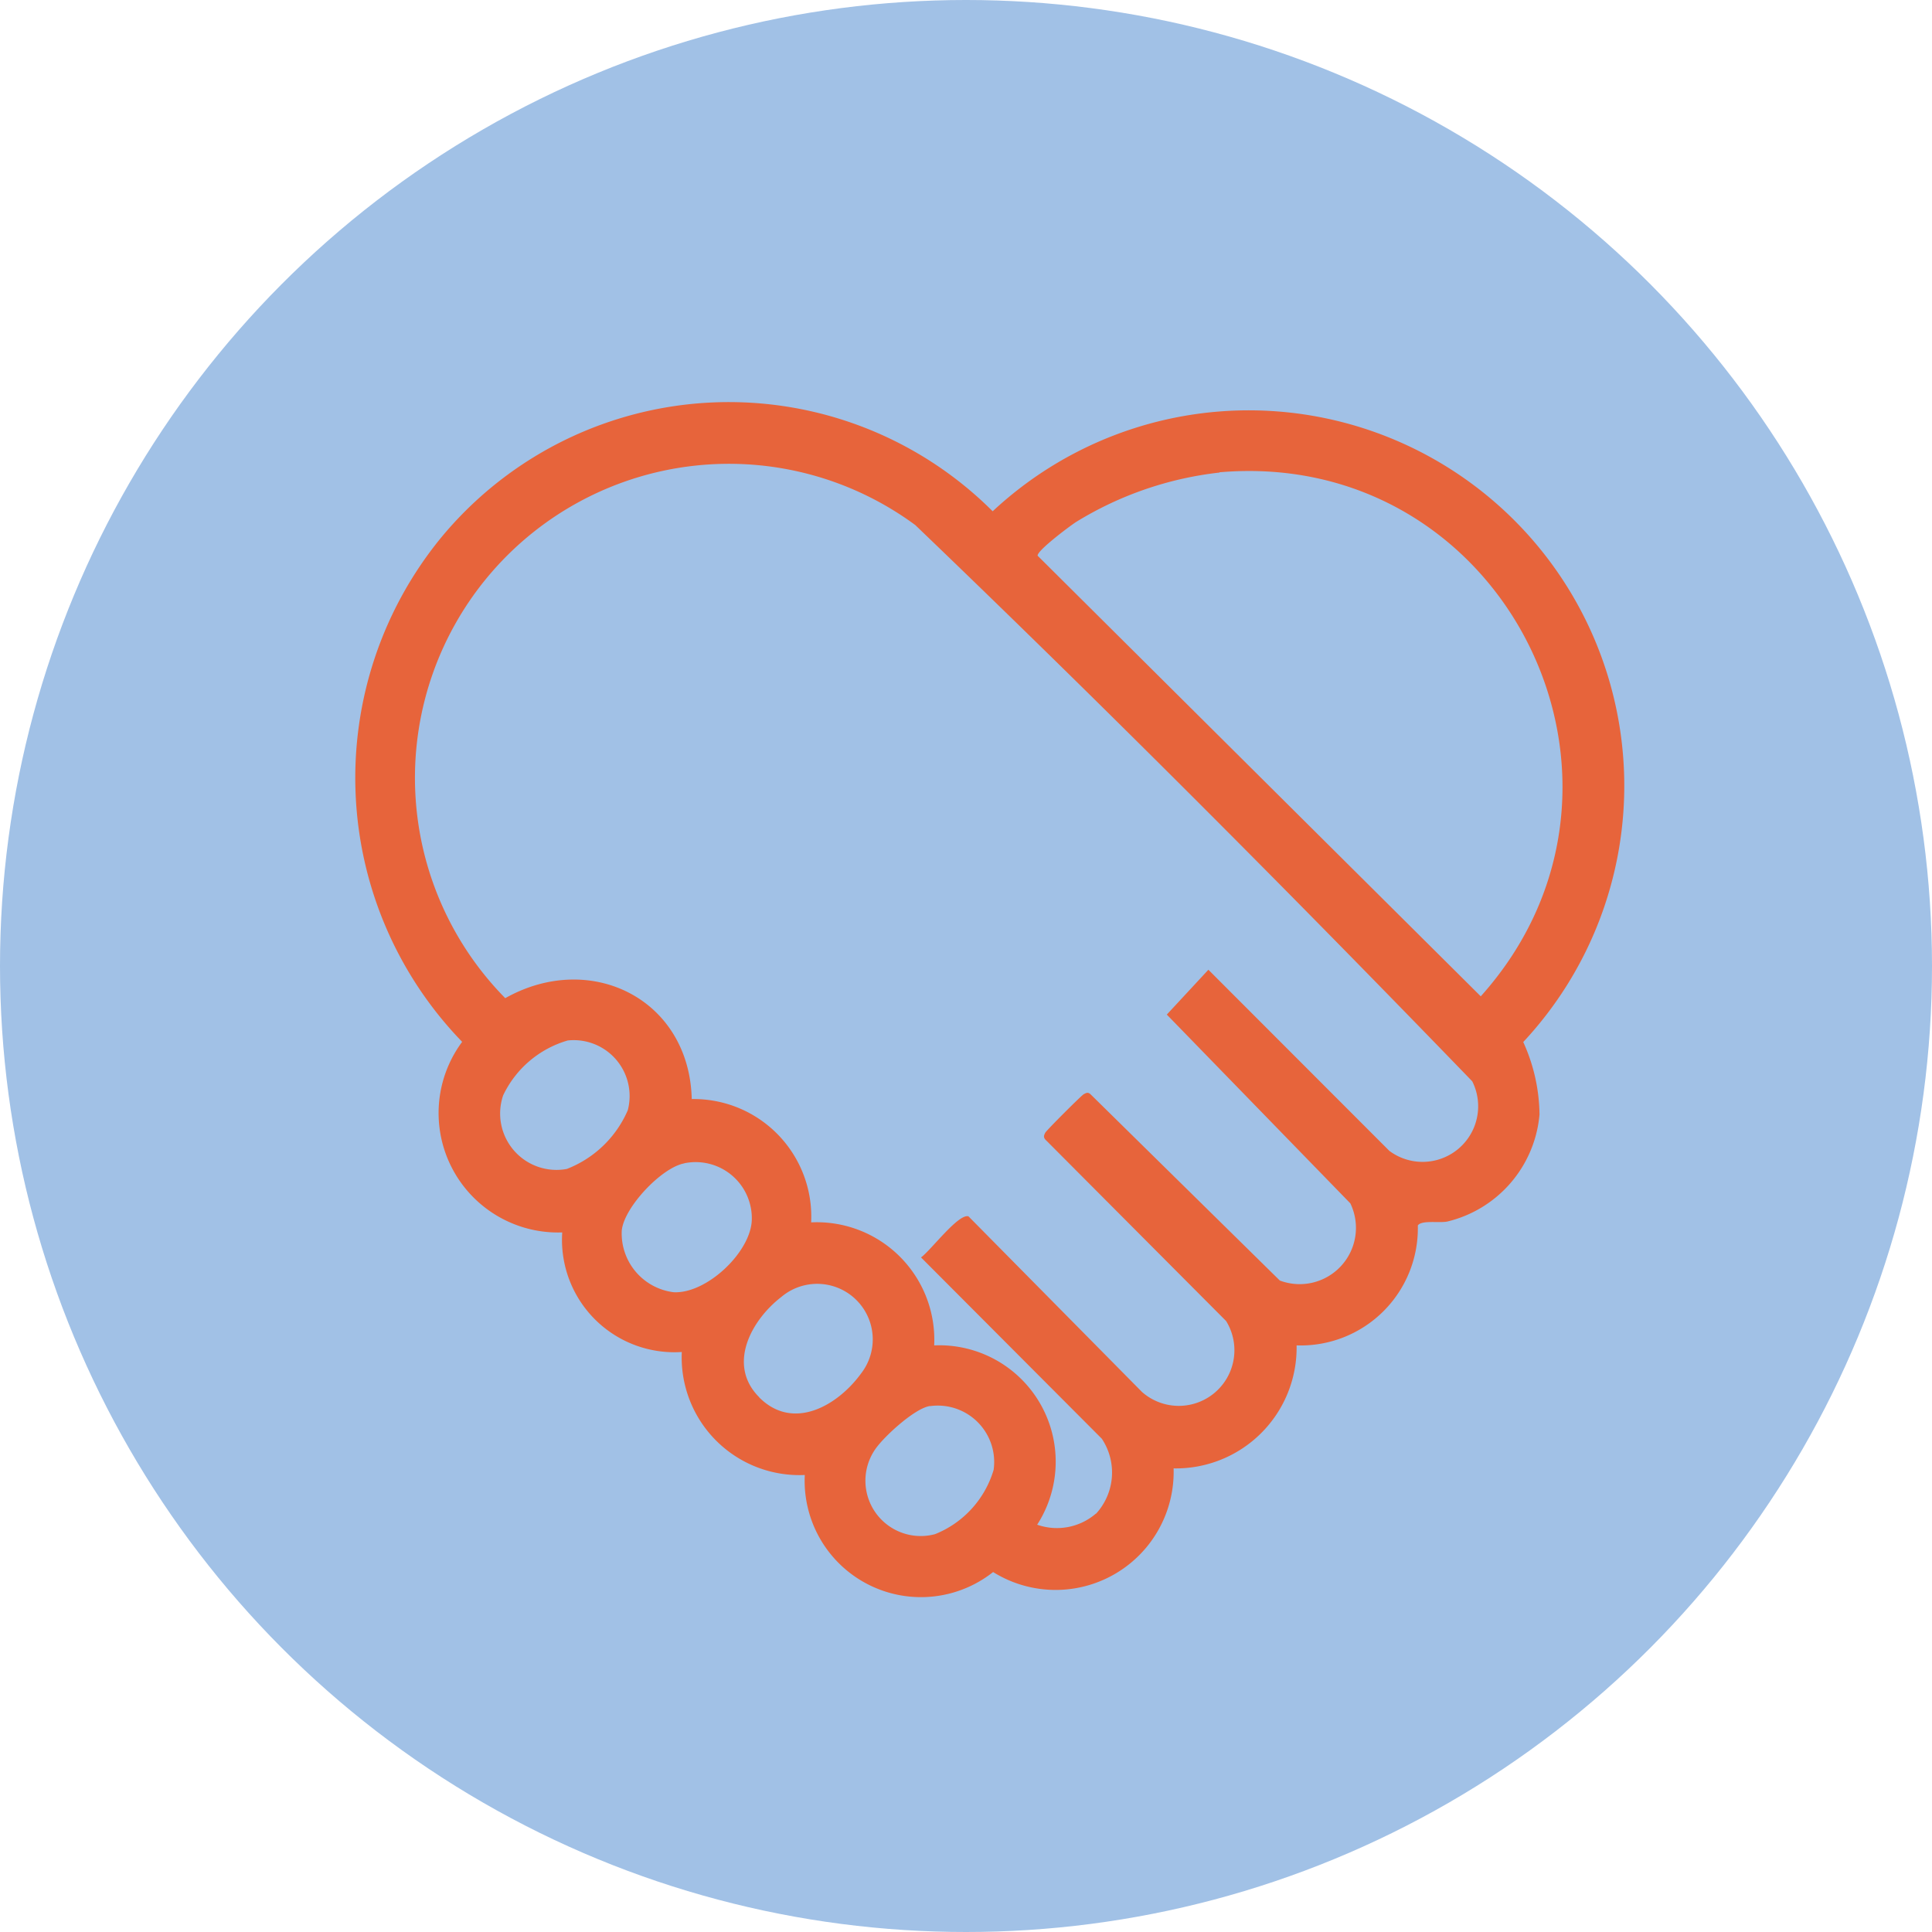
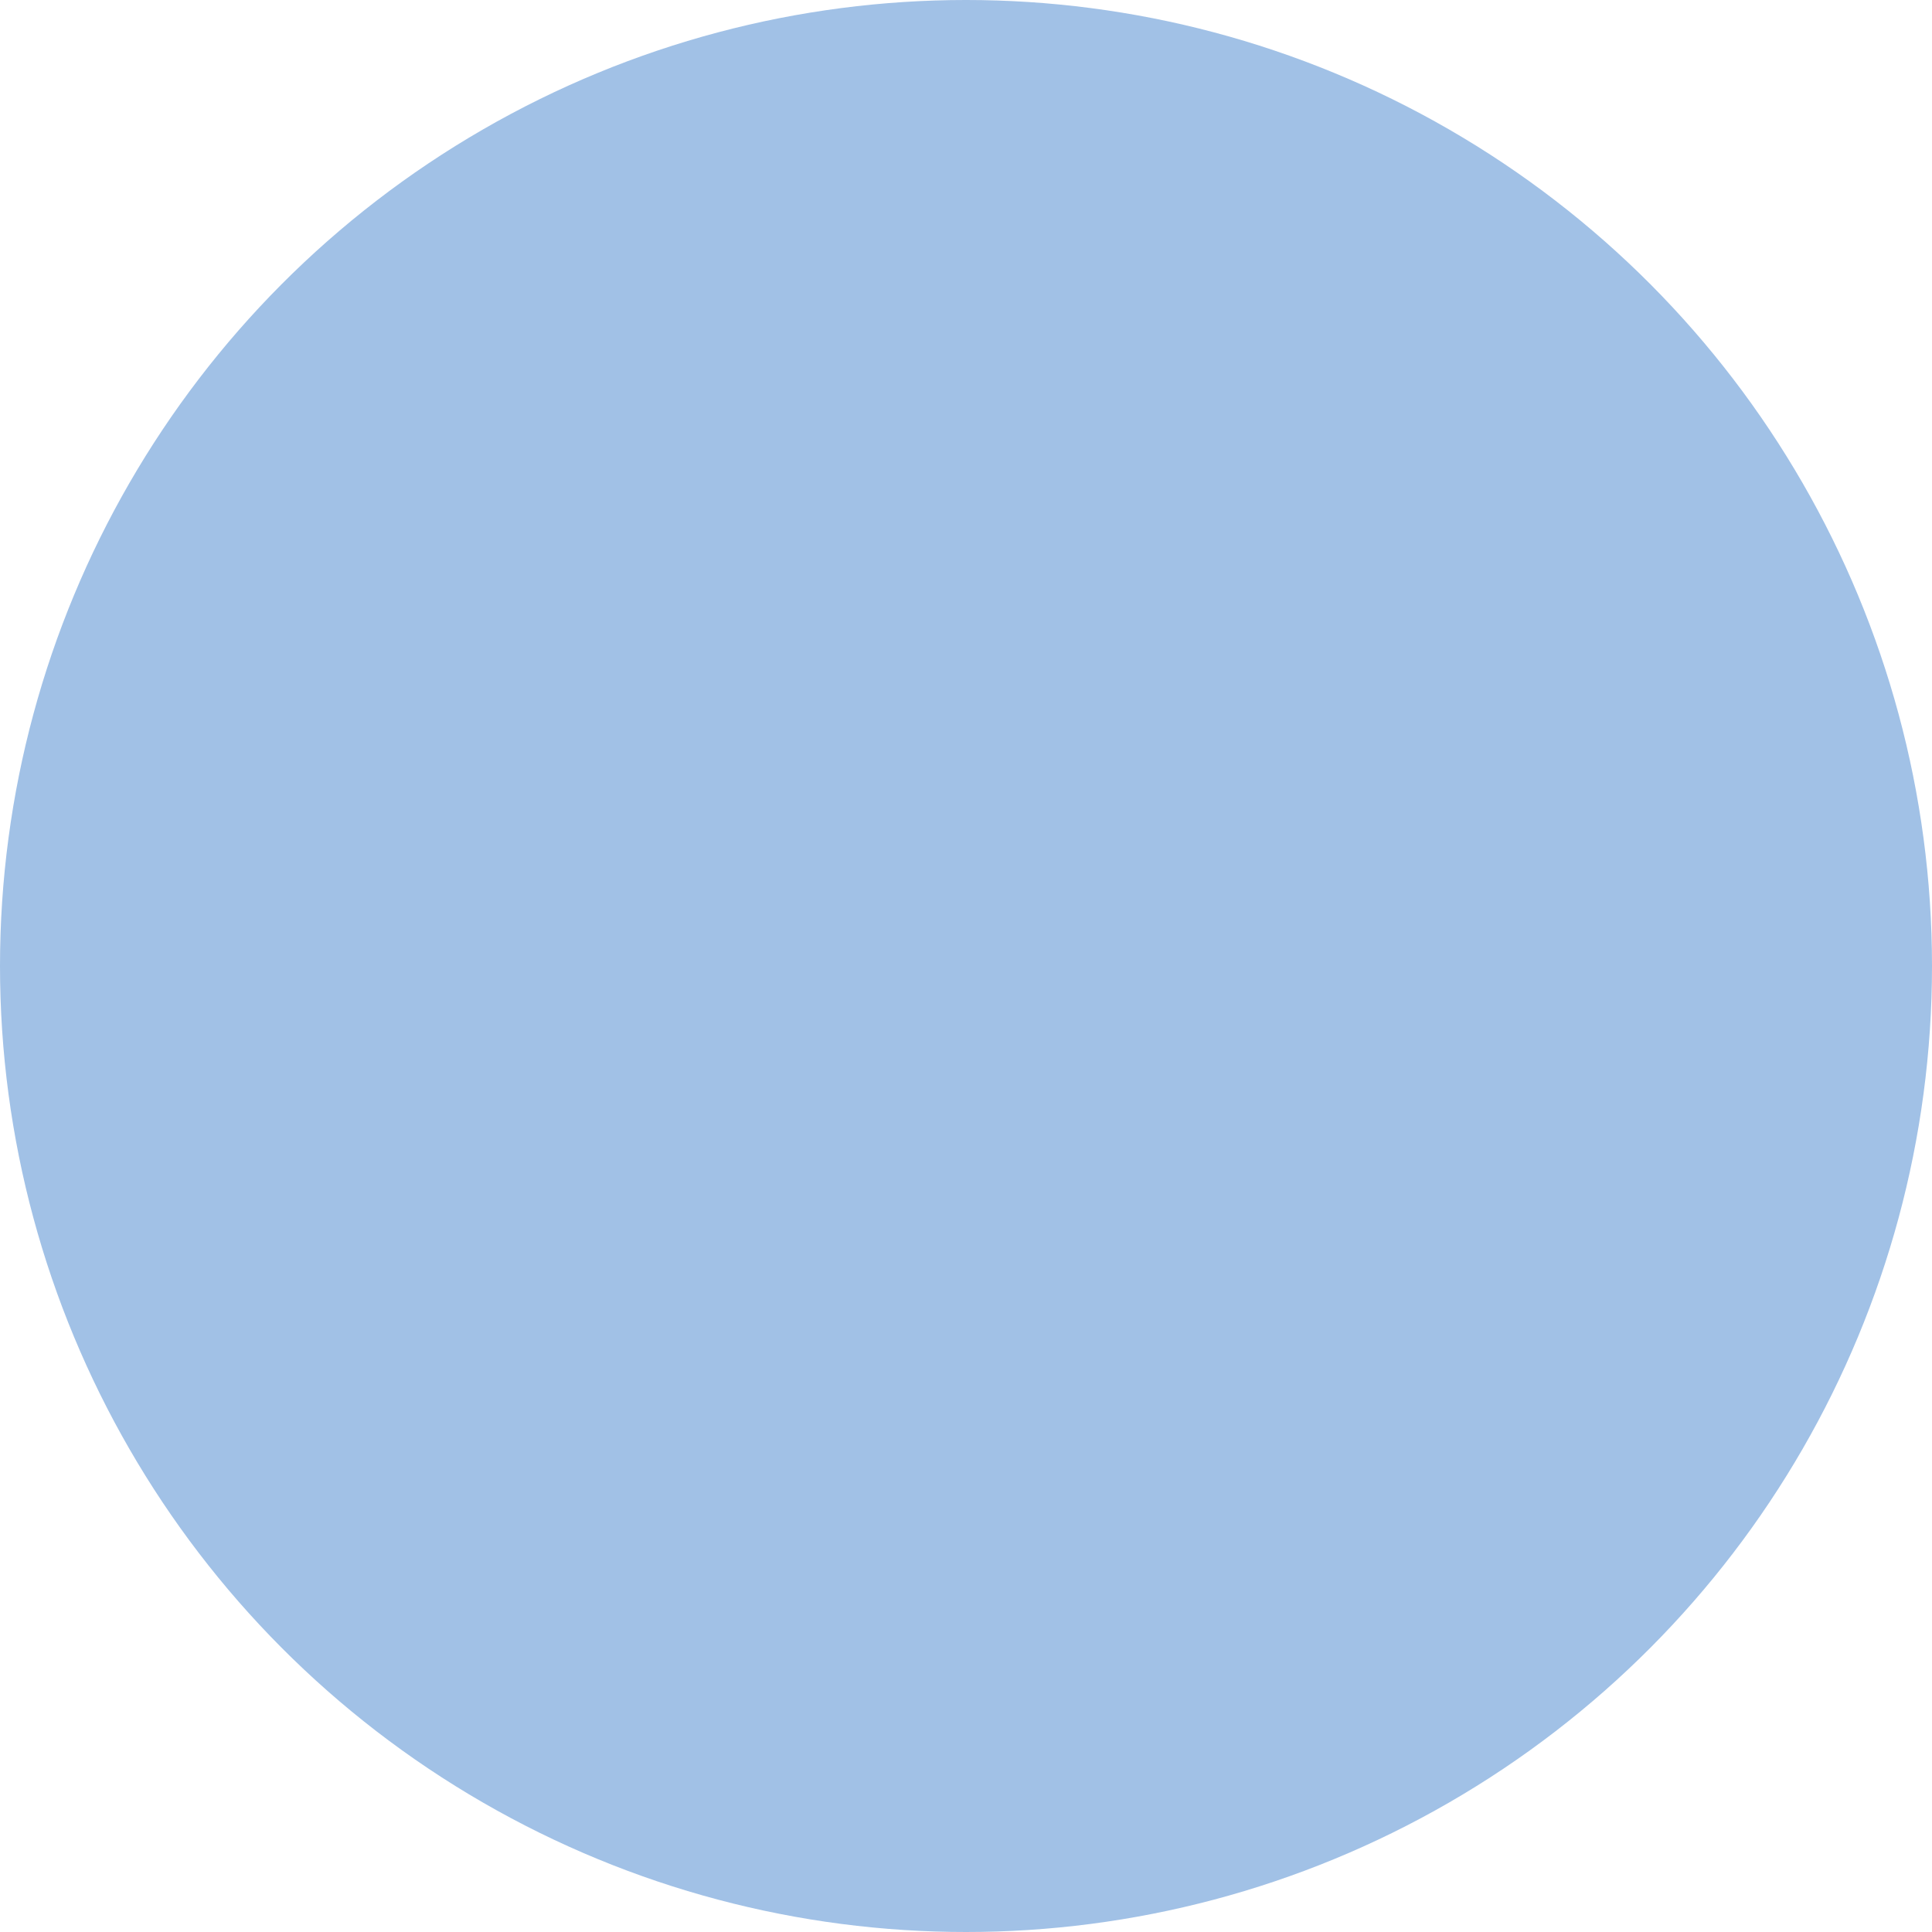
<svg xmlns="http://www.w3.org/2000/svg" width="109" height="109" viewBox="0 0 109 109">
  <defs>
    <clipPath id="clip-path">
      <circle id="Ellipse_62" data-name="Ellipse 62" cx="54.5" cy="54.5" r="54.5" transform="translate(38 1059)" fill="#a1c1e6" />
    </clipPath>
  </defs>
  <g id="Mask_Group_15" data-name="Mask Group 15" transform="translate(-38 -1059)" clip-path="url(#clip-path)">
    <g id="Bel4_Icons_team" transform="translate(37.505 1058.505)">
      <g id="Layer_1">
        <circle id="Ellipse_108" data-name="Ellipse 108" cx="54.5" cy="54.5" r="54.5" transform="translate(0.495 0.495)" fill="#a1c1e6" />
      </g>
      <g id="Layer_2">
-         <path id="Path_611" data-name="Path 611" d="M73.647,76.4a6.814,6.814,0,0,1-6.939,6.939,6.661,6.661,0,0,1-10.183,5.848A6.562,6.562,0,0,1,45.9,83.711a6.641,6.641,0,0,1-6.939-6.939,6.341,6.341,0,0,1-6.746-6.746,6.738,6.738,0,0,1-5.646-10.752,21.4,21.4,0,0,1-1.2-28.432A21.06,21.06,0,0,1,56.5,29.34,21.183,21.183,0,0,1,86.434,59.285a10.084,10.084,0,0,1,.917,4.088,6.821,6.821,0,0,1-5.206,6.04c-.458.092-1.448-.092-1.659.22A6.612,6.612,0,0,1,73.657,76.4Zm-11.32,9.5a3.438,3.438,0,0,0,.33-4.235l-10.2-10.229c.55-.394,2.1-2.475,2.676-2.319l9.789,9.908a3.138,3.138,0,0,0,4.748-4L59.56,64.876c-.183-.165-.211-.257-.092-.477.073-.137,2.035-2.1,2.172-2.172s.229-.128.376,0L72.7,72.74a3.175,3.175,0,0,0,3.978-4.354L66.324,57.736l2.346-2.53,10.211,10.22A3.137,3.137,0,0,0,83.556,61.5C73.29,50.879,62.8,40.348,52.135,30.119A17.716,17.716,0,0,0,29,56.81c4.821-2.713,10.385.055,10.522,5.692a6.636,6.636,0,0,1,6.737,6.957A6.631,6.631,0,0,1,53.2,76.4,6.567,6.567,0,0,1,59.01,86.516a3.364,3.364,0,0,0,3.309-.623Zm6.966-58.744a19.611,19.611,0,0,0-8.084,2.786c-.357.229-2.227,1.632-2.172,1.906l25,24.858C94.784,44.72,85.462,25.756,69.3,27.14ZM32.539,59.193a5.826,5.826,0,0,0-3.657,3.1,3.18,3.18,0,0,0,3.593,4.152,6.18,6.18,0,0,0,3.437-3.309,3.153,3.153,0,0,0-3.373-3.941Zm6.554,6.939c-1.274.238-3.4,2.484-3.52,3.795A3.342,3.342,0,0,0,38.5,73.4c1.842.1,4.326-2.227,4.409-4.051a3.169,3.169,0,0,0-3.8-3.226Zm4.235,13.2c1.916,1.925,4.427.467,5.747-1.347a3.135,3.135,0,0,0-4.5-4.317c-1.7,1.311-3.071,3.831-1.247,5.655Zm9.642.486c-.852.119-2.557,1.687-3.061,2.392a3.121,3.121,0,0,0,3.336,4.84,5.625,5.625,0,0,0,3.309-3.63,3.182,3.182,0,0,0-3.593-3.593Z" fill="#e7643b" />
-       </g>
+         </g>
    </g>
  </g>
</svg>